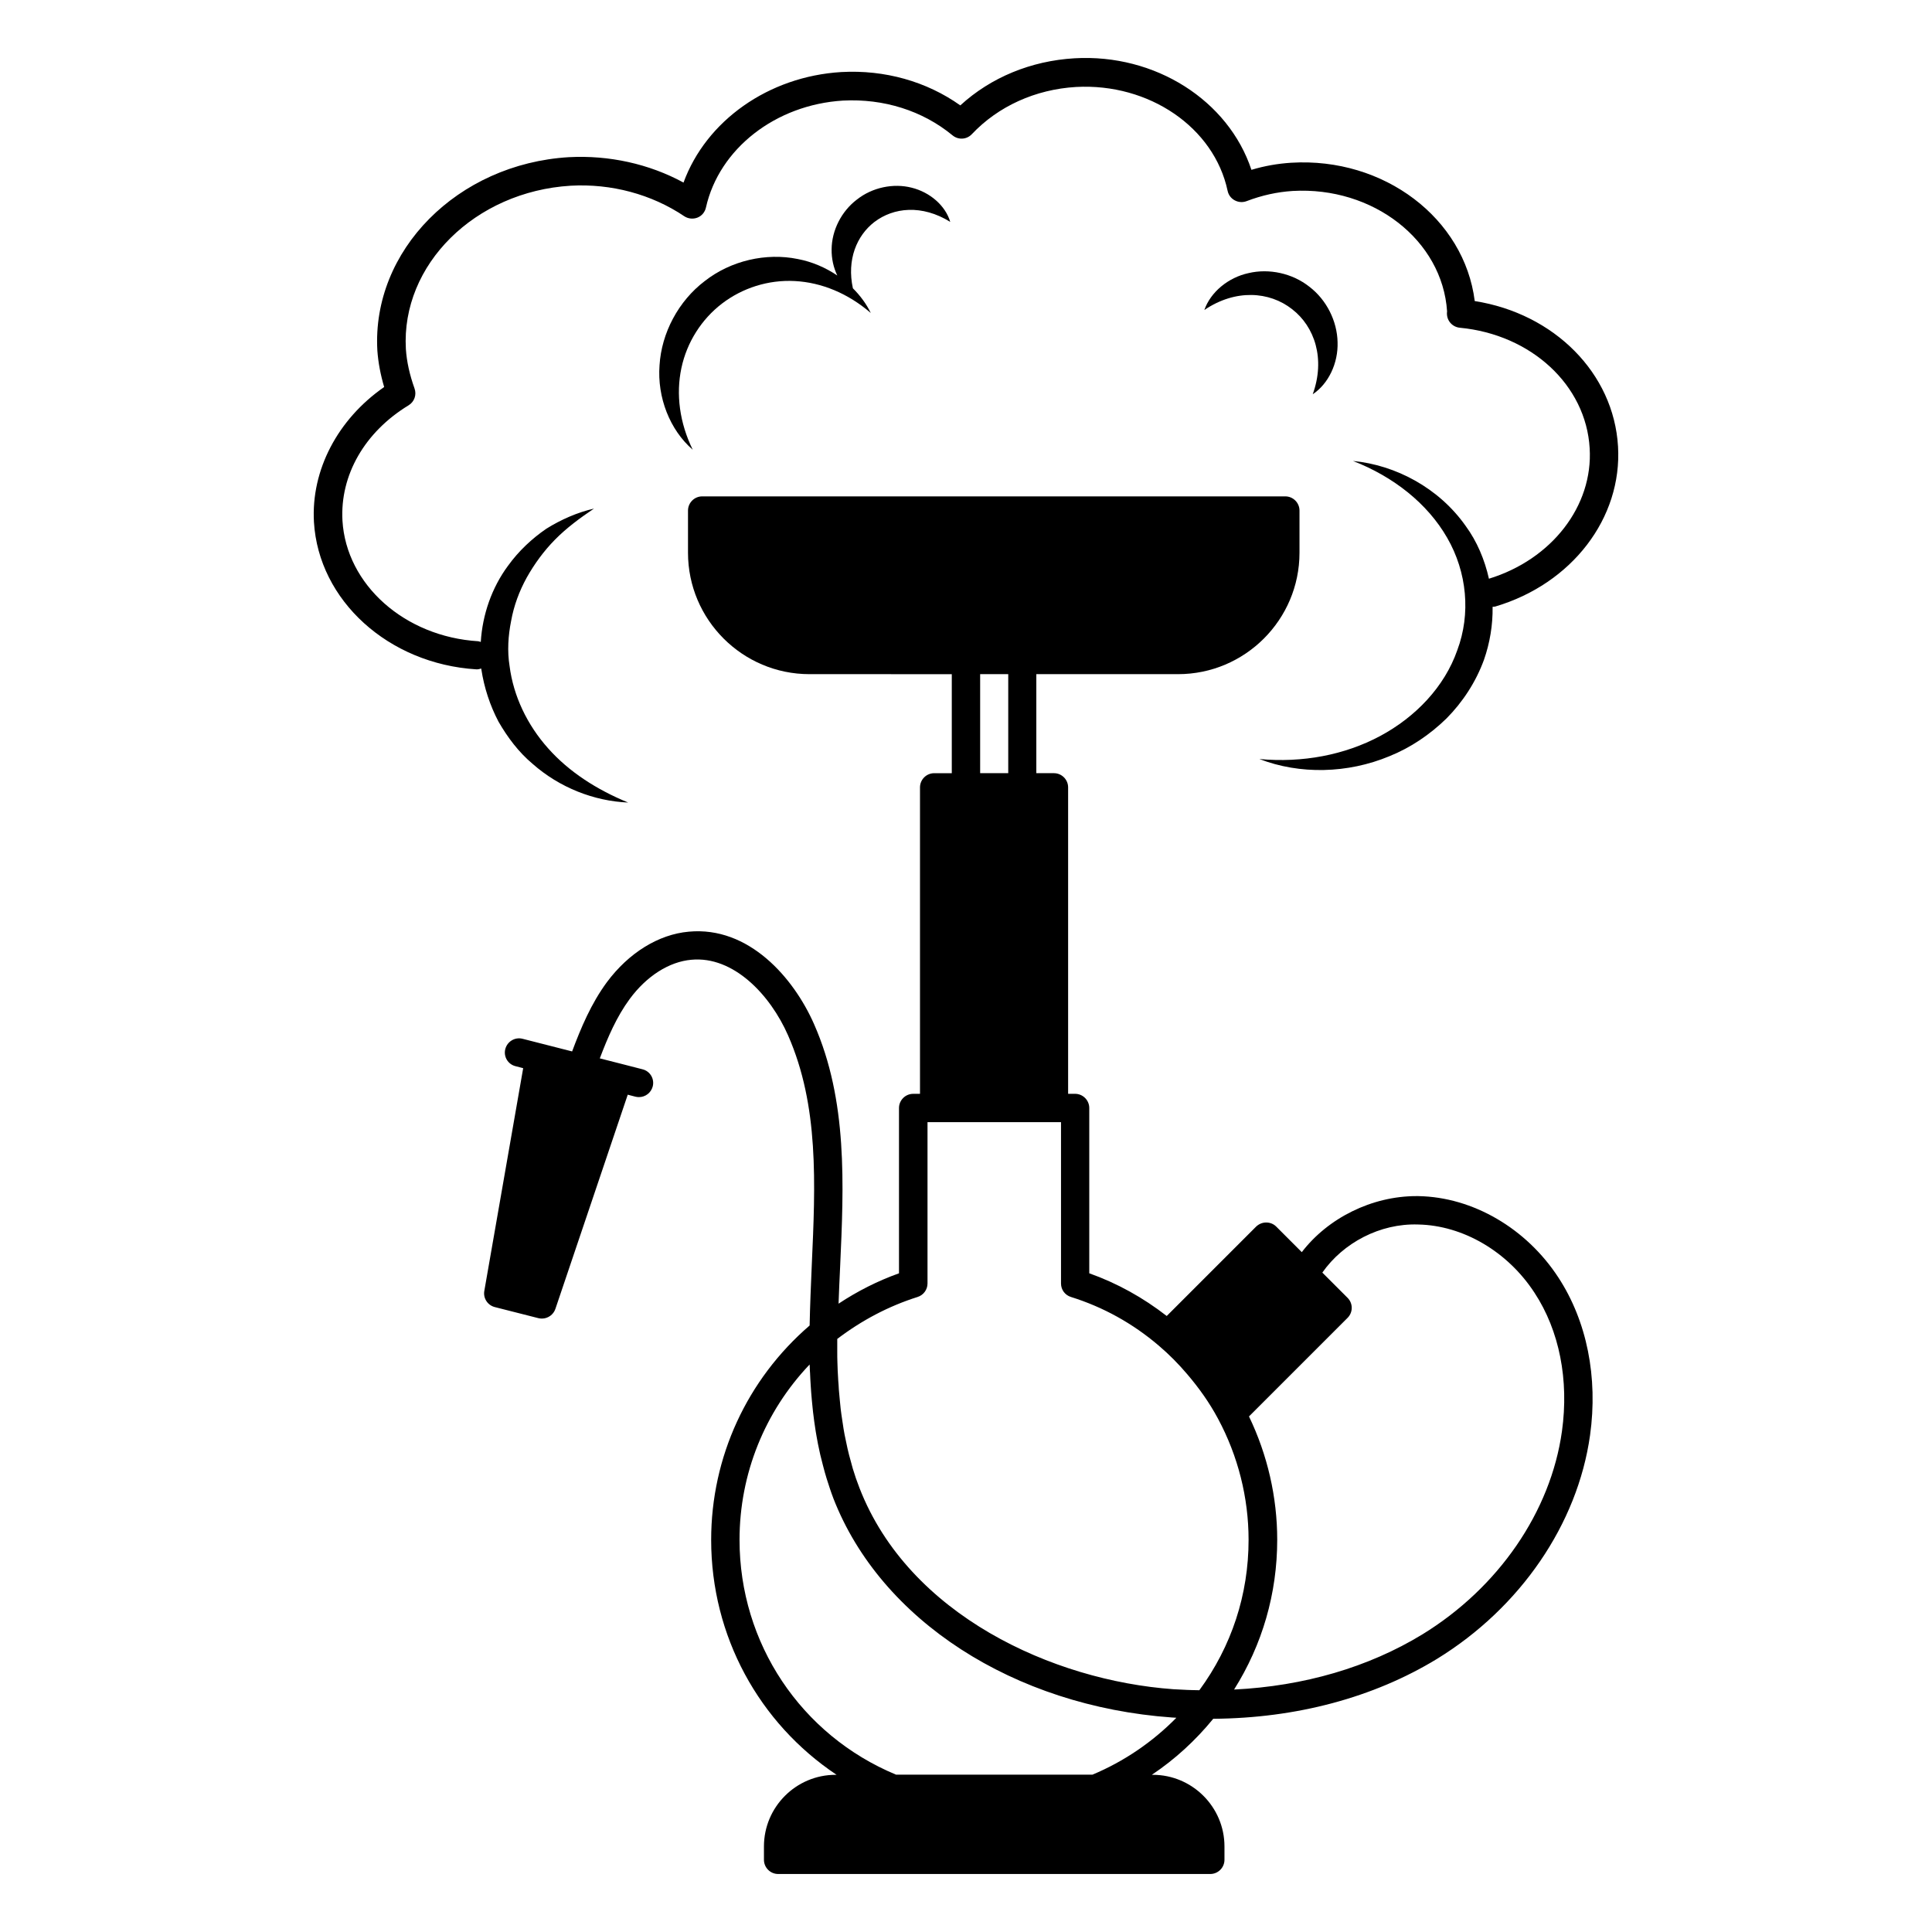
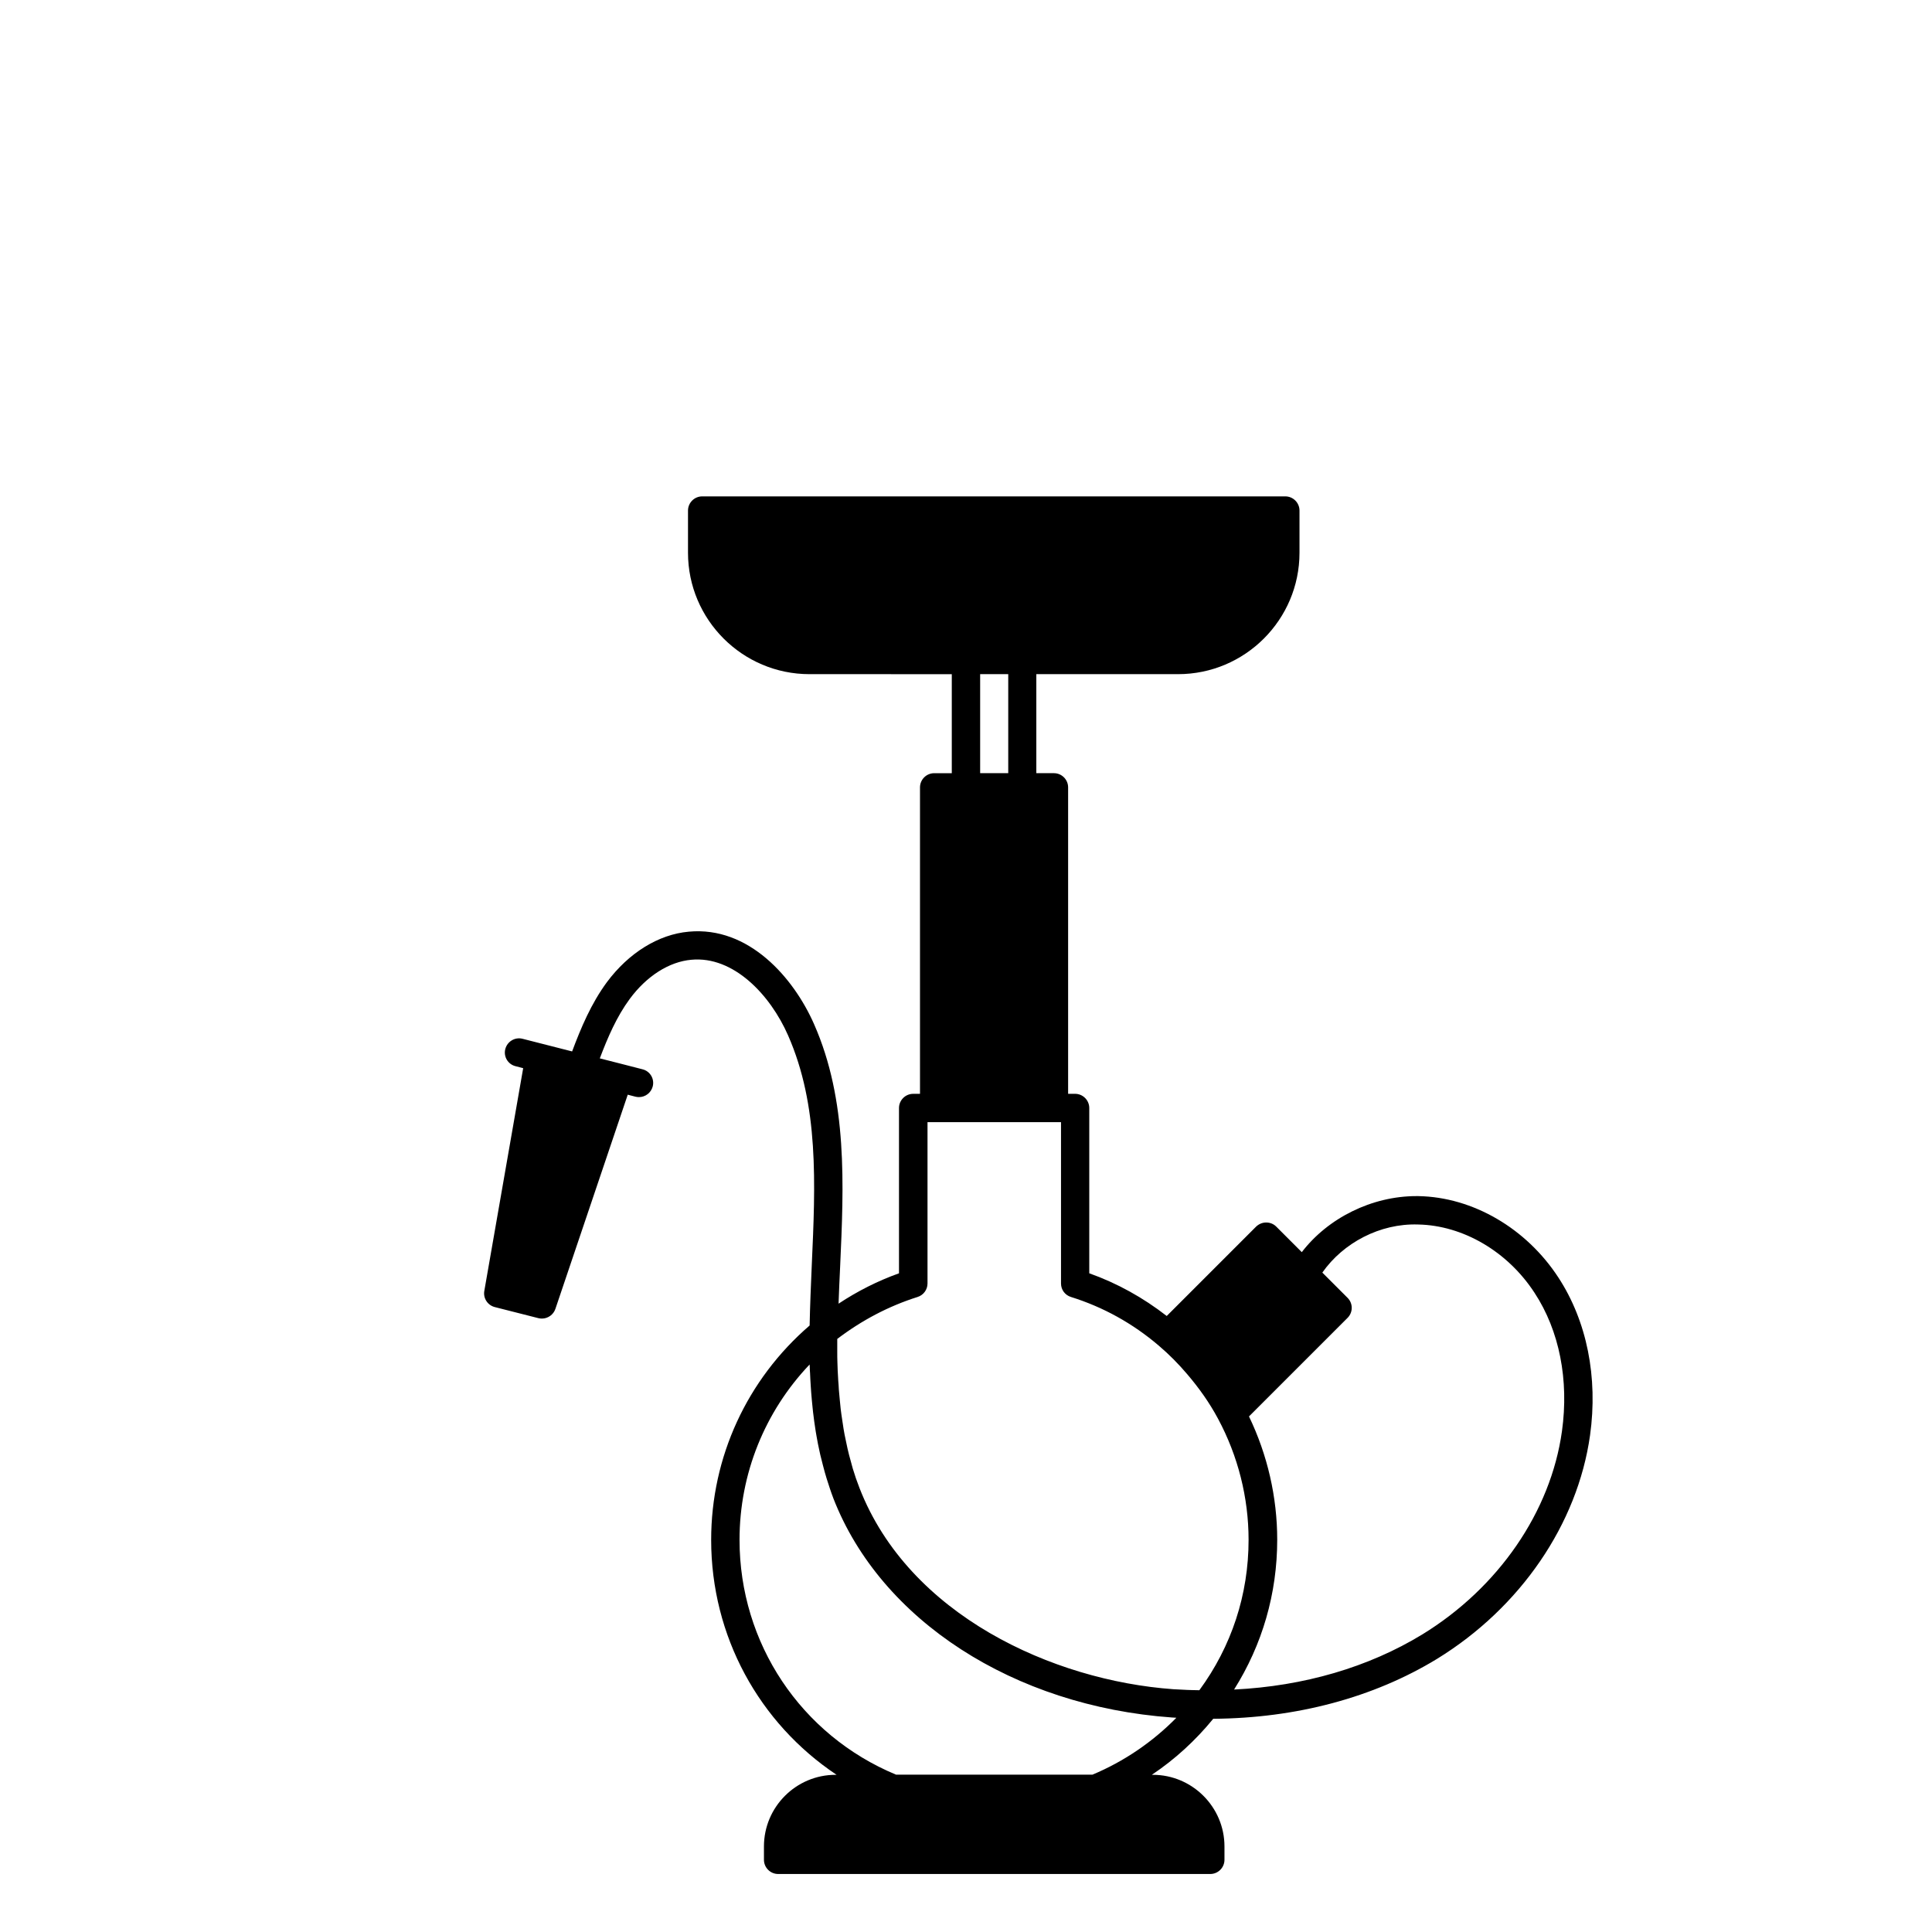
<svg xmlns="http://www.w3.org/2000/svg" fill="#000000" width="800px" height="800px" version="1.1" viewBox="144 144 512 512">
  <g>
-     <path d="m276.11 335.25c2.406 4.172 5.34 8.082 9.023 11.168 7.144 6.316 16.316 9.887 25.34 10.266-8.348-3.422-15.715-8.16-21.242-14.398-5.527-6.203-9.176-13.836-10.188-21.77-0.641-3.984-0.375-8.047 0.414-11.992 0.715-3.984 2.144-7.859 4.137-11.469 2.031-3.609 4.512-7.031 7.519-10.078 3.008-3.047 6.543-5.676 10.301-8.195-4.398 1.016-8.648 2.859-12.633 5.34-3.836 2.633-7.332 5.902-10.152 9.812-4.285 5.789-6.769 12.895-7.219 20.191-0.227-0.074-0.453-0.152-0.676-0.188-19.477-1.203-34.965-14.965-35.98-31.957-0.676-12.07 5.902-23.5 17.52-30.566 1.543-0.941 2.18-2.781 1.578-4.473-1.316-3.684-2.066-7.106-2.293-10.453-1.277-22.332 18.309-41.734 43.688-43.273 10.715-0.602 21.43 2.258 30.078 8.082 1.016 0.676 2.332 0.828 3.496 0.375 1.164-0.453 1.992-1.465 2.258-2.668 3.496-15.602 18.461-27.258 36.32-28.348 10.789-0.562 21.094 2.668 29.027 9.211 1.543 1.277 3.762 1.129 5.113-0.301 6.992-7.406 16.844-11.883 27.633-12.52 19.324-1.055 36.582 10.715 40.156 27.523 0.227 1.09 0.902 1.992 1.879 2.519 0.977 0.527 2.106 0.602 3.121 0.227 4.137-1.578 8.16-2.445 12.219-2.707 21.316-1.242 39.703 13.047 40.945 31.922-0.039 0.227-0.039 0.453-0.039 0.562 0 1.957 1.465 3.57 3.422 3.762 18.949 1.805 33.426 15.227 34.402 31.922 0.941 15.301-10.039 29.477-26.695 34.59-1.129-5.039-3.16-9.887-6.168-13.988-7.07-10.039-18.5-16.129-29.852-17.219 10.641 4.137 19.703 11.203 24.965 20.379 5.266 9.137 6.277 20.152 2.668 29.777-3.383 9.699-11.055 17.707-20.453 22.746-9.438 5.039-20.605 7.144-31.996 6.09 10.715 4.137 23.387 3.871 34.477-0.754 5.602-2.258 10.715-5.715 15.113-10 4.324-4.363 7.781-9.664 9.926-15.527 1.578-4.512 2.367-9.285 2.293-14.062 0.227-0.039 0.488 0 0.715-0.074 20.305-6.016 33.648-23.461 32.523-42.41-1.129-19.438-16.918-35.23-37.973-38.539-2.746-21.883-23.988-38.16-48.652-36.656-3.535 0.227-7.031 0.828-10.527 1.879-6.09-18.359-25.453-30.805-46.883-29.562-11.543 0.676-22.184 5.074-30.266 12.484-8.949-6.356-20.039-9.477-31.543-8.836-19.324 1.164-35.832 12.934-41.809 29.289-9.137-4.965-19.738-7.293-30.379-6.731-29.516 1.766-52.262 24.738-50.758 51.246 0.227 3.16 0.828 6.356 1.805 9.664-12.293 8.535-19.402 21.996-18.609 35.793 1.242 20.793 19.738 37.559 43.012 39.027h0.227c0.375 0 0.754-0.113 1.09-0.227 0 0.074 0 0.188 0.039 0.262 0.746 4.848 2.289 9.547 4.543 13.832z" />
-     <path d="m375.71 202.84c5.074-3.871 12.594-4.699 20.113-0.039-1.277-4.324-5.375-7.859-10.227-9.062-4.852-1.242-10.414-0.074-14.477 3.121-4.137 3.121-6.691 8.195-6.731 13.195-0.039 2.445 0.488 4.852 1.504 6.957-3.121-2.106-6.691-3.648-10.453-4.363-8.422-1.73-17.746 0.414-24.664 5.828-6.992 5.301-11.469 13.762-11.992 22.332-0.641 8.535 2.746 17.145 8.797 22.371-3.496-7.144-4.473-14.699-3.008-21.617 1.465-6.918 5.375-12.973 10.754-17.105 5.414-4.137 12.258-6.356 19.324-5.977 7.07 0.375 14.098 3.269 20.113 8.461-1.164-2.406-2.781-4.586-4.738-6.543-1.648-7.594 1.02-13.949 5.684-17.559z" />
-     <path d="m498.47 234.68c-0.113-5.566-2.894-11.203-7.481-14.699-4.512-3.57-10.68-4.887-16.094-3.609-5.414 1.164-10.078 5.039-11.73 9.777 8.273-5.602 17.258-4.926 23.234-0.227 6.016 4.625 8.875 13.195 5.488 22.559 4.176-2.781 6.769-8.234 6.582-13.801z" />
    <path d="m519.93 460.98h-0.562c-11.805 0-23.422 5.789-30.379 14.852l-6.769-6.769c-0.715-0.715-1.656-1.09-2.668-1.09-1.016 0-1.957 0.414-2.668 1.09l-23.688 23.688c-6.242-4.852-13.121-8.684-20.527-11.316v-43.801c0-2.066-1.691-3.762-3.762-3.762h-1.844v-81.211c0-2.066-1.691-3.762-3.762-3.762h-4.664v-26.242h37.559c17.746 0 32.184-14.438 32.184-32.184v-11.168c0-2.066-1.691-3.762-3.762-3.762h-154.53c-2.066 0-3.762 1.691-3.762 3.762v11.168c0 17.746 14.438 32.184 32.184 32.184l37.723 0.004v26.242h-4.664c-2.066 0-3.762 1.691-3.762 3.762v81.211h-1.805c-2.066 0-3.762 1.691-3.762 3.762v43.801c-5.676 2.031-11.016 4.738-16.016 8.047 0.113-3.269 0.262-6.543 0.414-9.738 0.977-21.695 2.031-44.102-6.918-64.367-5.375-12.219-17.258-25.98-33.199-24.477-8.008 0.715-15.902 5.602-21.695 13.387-4.172 5.676-6.844 12.031-9.211 18.348l-13.121-3.348c-2.031-0.527-4.062 0.715-4.586 2.707-0.527 2.031 0.715 4.062 2.707 4.551l2.031 0.527-10.301 59.027c-0.34 1.918 0.863 3.797 2.781 4.285l11.543 2.934c0.301 0.074 0.641 0.113 0.941 0.113 1.578 0 3.047-1.016 3.57-2.559l19.176-56.773 2.031 0.527c0.301 0.074 0.641 0.113 0.941 0.113 1.691 0 3.195-1.129 3.648-2.82 0.527-2.031-0.715-4.062-2.707-4.551l-5.414-1.391-5.902-1.504c2.106-5.566 4.473-11.055 7.934-15.754 4.473-6.055 10.414-9.852 16.316-10.379 11.203-1.055 20.941 9.324 25.641 20.039 8.195 18.648 7.258 39.215 6.277 61.02-0.227 5.227-0.453 10.566-0.562 15.867-16.582 14.289-26.094 34.852-26.094 56.809 0 25.492 12.672 48.539 33.238 62.262h-0.262c-10.488 0-18.988 8.535-18.988 18.988v3.535c0 2.066 1.691 3.762 3.762 3.762h114.52c2.066 0 3.762-1.691 3.762-3.762v-3.535c0-10.453-8.535-18.988-18.988-18.988l-0.27 0.004c6.129-4.098 11.582-9.098 16.281-14.852 21.996-0.152 42.449-5.602 59.293-15.867 22.109-13.574 37.258-35.719 40.566-59.254 2.144-15.379-0.828-30.23-8.383-41.809-8.5-13.047-22.672-21.316-37.074-21.582zm-116.18-138.32h7.445v26.242h-7.445zm-16.582 165.05c1.578-0.488 2.633-1.957 2.633-3.57v-42.75h35.379v42.75c0 1.656 1.055 3.082 2.633 3.57 8.535 2.668 16.355 6.992 23.273 12.895 2.746 2.332 5.266 4.887 7.559 7.594 3.082 3.609 5.867 7.519 8.121 11.73 0 0.039 0.039 0.039 0.039 0.074 5.266 9.812 8.082 20.867 8.082 32.07 0 14.512-4.512 28.234-13.047 39.855-0.641 0-1.242-0.039-1.879-0.039-0.414 0-0.863-0.039-1.277-0.039-1.277-0.074-2.519-0.113-3.723-0.188-31.957-2.293-70.082-19.664-83.168-53.277-0.676-1.73-1.277-3.461-1.805-5.227-0.188-0.602-0.301-1.203-0.488-1.805-0.34-1.164-0.641-2.332-0.902-3.496-0.152-0.715-0.301-1.43-0.453-2.144-0.227-1.055-0.453-2.106-0.602-3.121-0.113-0.754-0.227-1.504-0.34-2.258-0.152-0.977-0.301-1.992-0.414-2.969-0.074-0.789-0.152-1.543-0.227-2.293-0.074-0.941-0.188-1.918-0.262-2.859-0.039-0.754-0.074-1.543-0.152-2.293-0.039-0.902-0.113-1.844-0.152-2.746-0.039-0.754-0.039-1.465-0.074-2.18-0.039-0.902-0.039-1.766-0.039-2.633v-2.066-1.465c6.473-4.918 13.578-8.68 21.285-11.121zm46.359 126.59h-52.074c-25.227-10.488-41.469-34.852-41.469-62.223 0-17.484 6.691-33.988 18.574-46.473 0 0.262 0.039 0.527 0.039 0.754 0 0.488 0.039 1.016 0.074 1.504 0.039 1.164 0.113 2.293 0.188 3.496 0.039 0.562 0.074 1.09 0.113 1.656 0.113 1.355 0.227 2.707 0.375 4.062 0.039 0.375 0.074 0.715 0.113 1.09 0.188 1.73 0.453 3.461 0.715 5.188 0.074 0.453 0.152 0.863 0.227 1.316 0.227 1.316 0.488 2.668 0.789 3.984 0.113 0.602 0.262 1.164 0.414 1.766 0.301 1.242 0.641 2.519 0.977 3.762 0.152 0.562 0.301 1.09 0.488 1.656 0.562 1.766 1.129 3.535 1.805 5.301 12.559 32.223 47.75 55.004 89.672 58.012 0.414 0.039 0.789 0.039 1.203 0.074-6.316 6.426-13.875 11.578-22.223 15.074zm124.41-91.023c-2.969 21.355-16.844 41.508-37.035 53.879-14.25 8.684-31.355 13.688-49.855 14.59 7.481-11.883 11.43-25.453 11.43-39.703 0-11.316-2.594-22.52-7.481-32.672l26.129-26.129c1.465-1.465 1.465-3.836 0-5.301l-6.691-6.691c5.527-7.894 15.301-13.086 25.379-12.746 11.918 0.227 23.762 7.18 30.867 18.121 6.582 10.035 9.141 23.078 7.258 36.652z" />
  </g>
</svg>